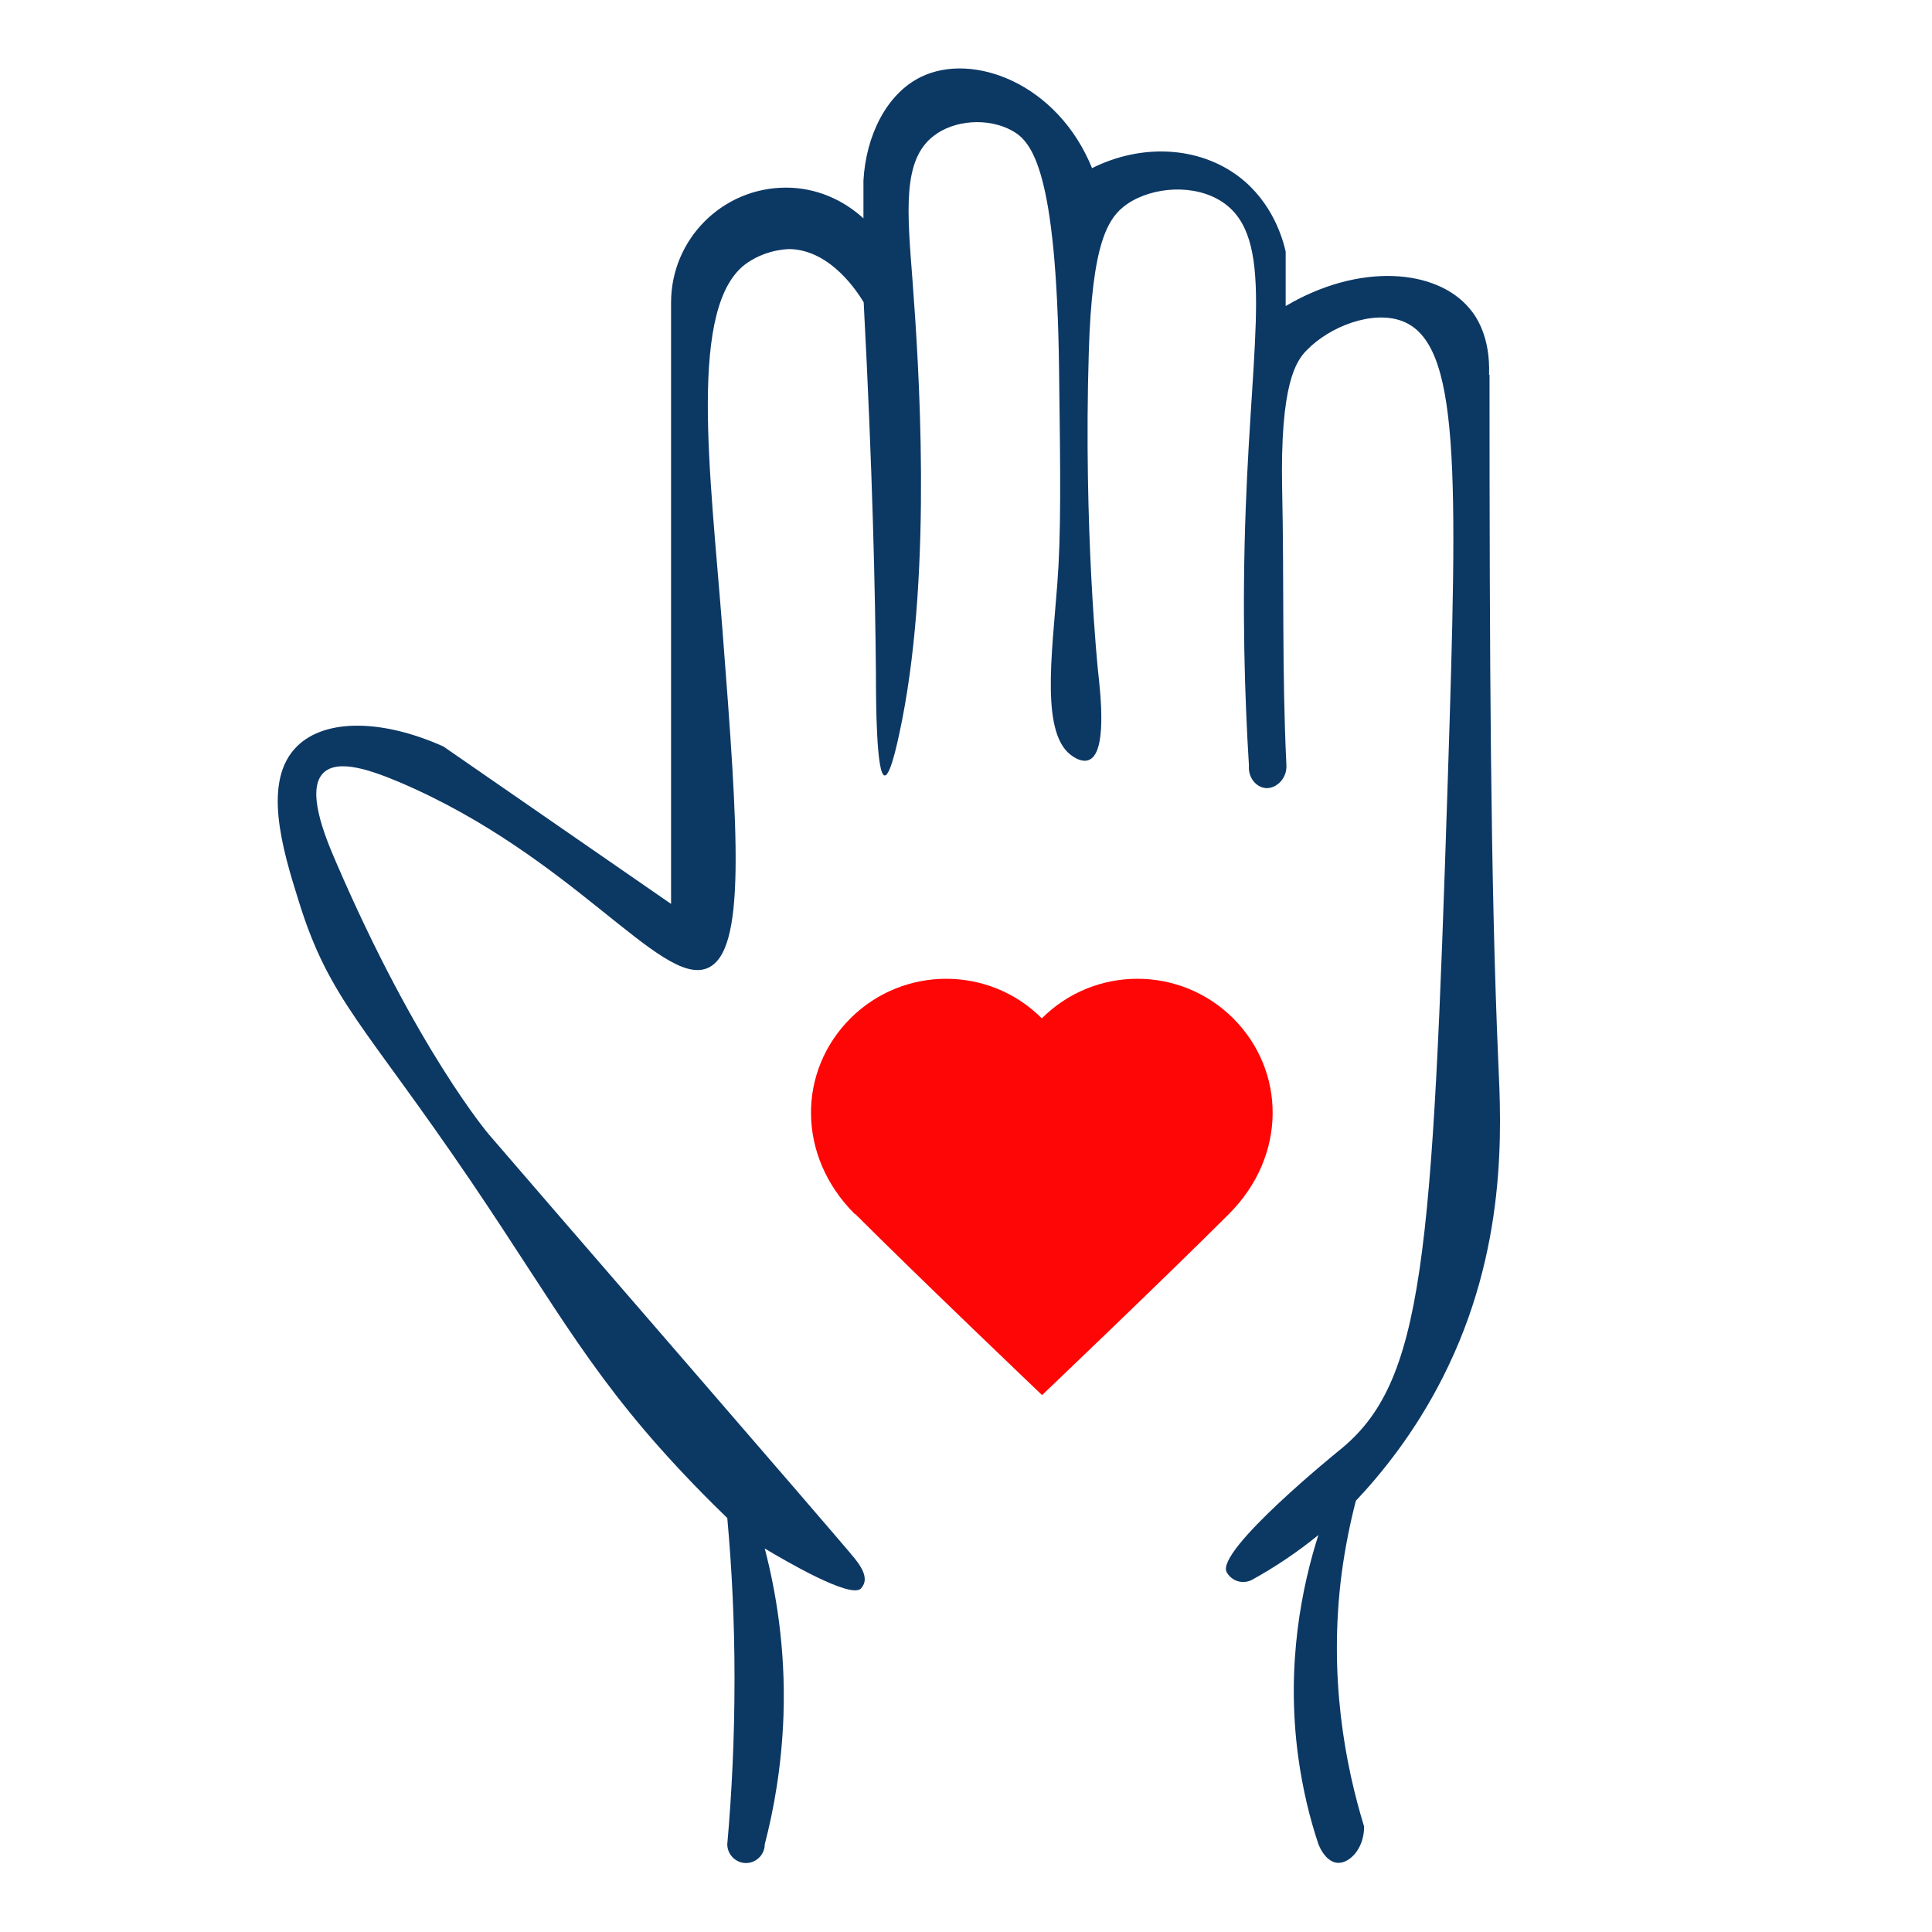
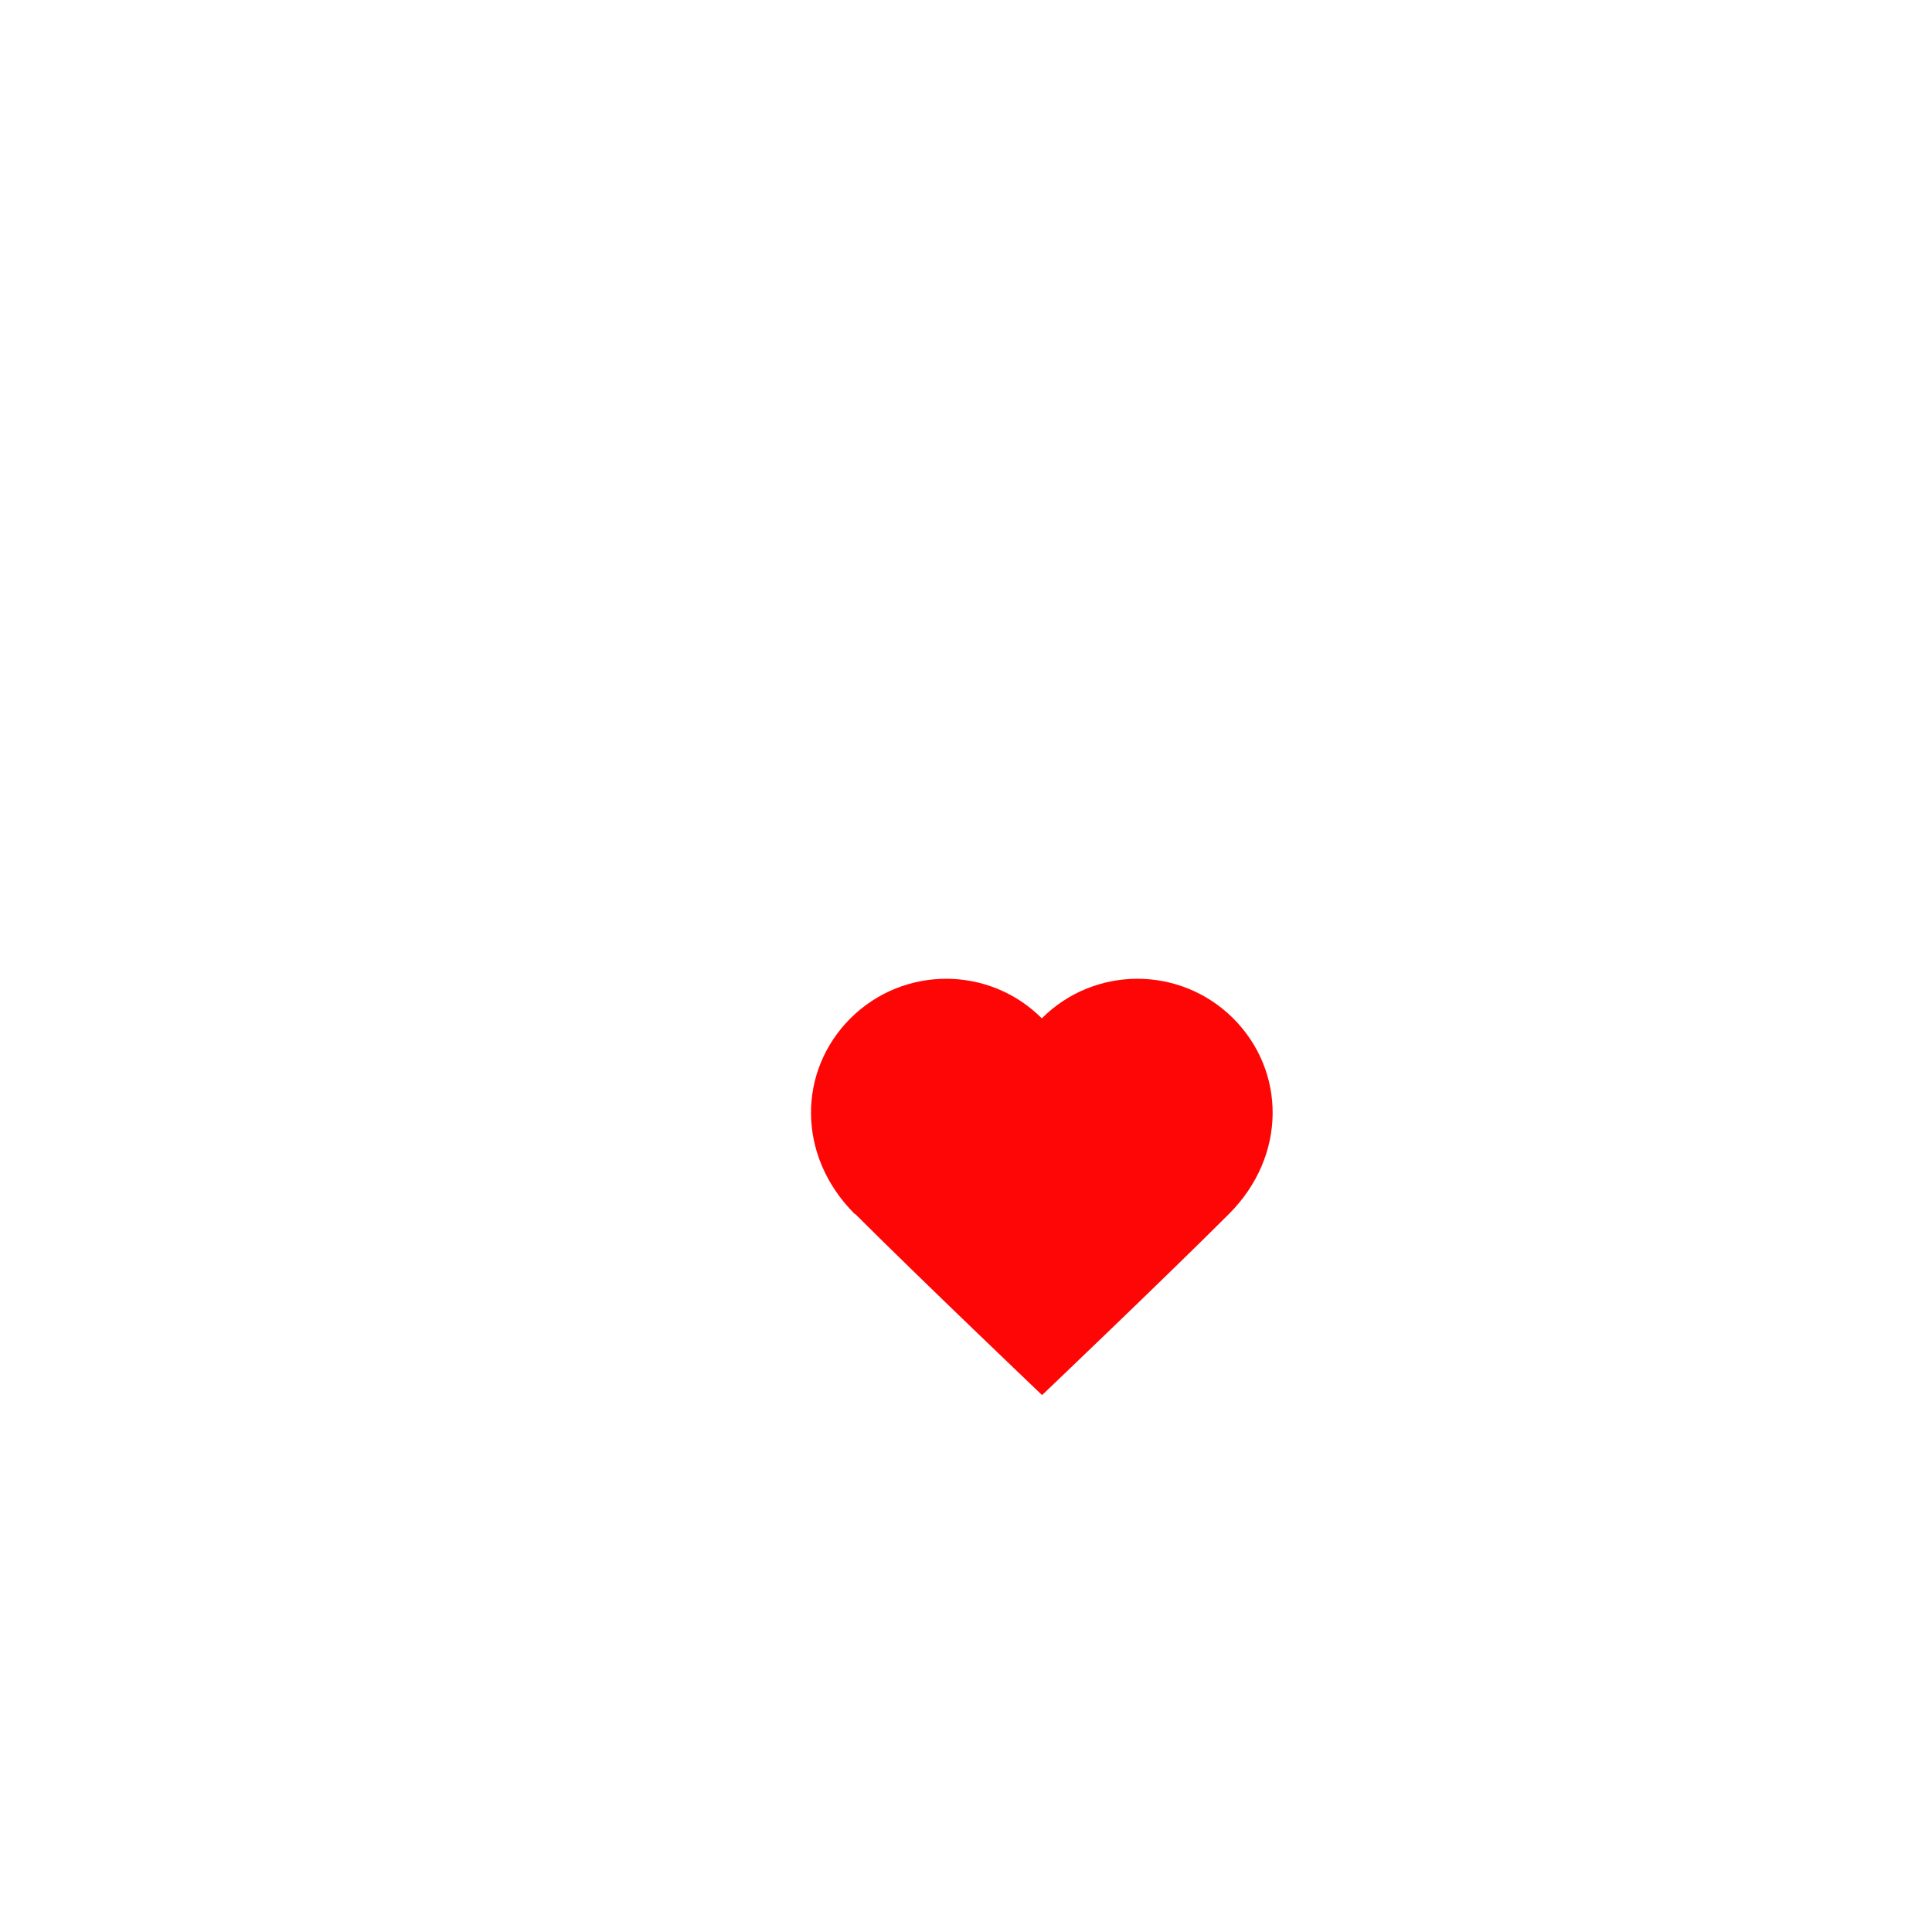
<svg xmlns="http://www.w3.org/2000/svg" id="Layer_2" viewBox="0 0 77.33 77.33">
  <defs>
    <style>.cls-1{fill:none;}.cls-1,.cls-2,.cls-3{stroke-width:0px;}.cls-2{fill:#ff0606;}.cls-3{fill:#0C3864;}</style>
  </defs>
  <g id="Layer_1-2">
    <path class="cls-2" d="M34.21,48.59c-2.33-2.33-2.28-5.73-.16-7.84,2.12-2.1,5.54-2.1,7.65.01,2.11-2.11,5.53-2.11,7.65-.01,2.12,2.11,2.17,5.51-.16,7.84-2.58,2.58-7.48,7.25-7.48,7.25,0,0-4.91-4.68-7.48-7.25Z" />
-     <path class="cls-3" d="M59.6,15.01c.06-1.55-.53-2.37-.77-2.65-1.33-1.61-4.43-1.85-7.37-.11v-2.18c-.12-.53-.53-1.97-1.86-2.99-1.6-1.22-3.89-1.35-5.89-.35-1.37-3.38-4.76-4.67-6.85-3.65-1.37.67-2.2,2.34-2.3,4.15v1.51c-.82-.75-1.9-1.23-3.1-1.23-2.54,0-4.6,2.06-4.6,4.6v24.07s-9.11-6.3-9.11-6.3c-2.38-1.07-4.7-1.15-5.86-.01-1.4,1.38-.6,4.08.07,6.21,1.23,3.96,2.65,4.95,6.91,11.23,3.52,5.2,4.89,7.96,8.92,12.13.55.57,1.01,1.02,1.32,1.32.18,1.97.29,4.12.29,6.43,0,2.38-.11,4.6-.29,6.63,0,.41.34.75.75.75s.75-.34.75-.75c.36-1.38.68-3.13.75-5.17.09-2.73-.32-5.02-.75-6.67.87.52,3.41,2,3.84,1.61.09-.09.13-.2.13-.2.14-.37-.22-.82-.36-1-.7-.87-13.07-15.13-14.65-16.98,0,0-2.89-3.39-6.14-10.95-.45-1.04-1.18-2.86-.48-3.53.6-.58,1.98-.07,3.07.39,6.9,2.95,10.42,8.16,12.27,7.44,1.6-.62,1.26-5.36.63-13.51-.49-6.35-1.41-13.08.99-14.73.85-.58,1.73-.55,1.73-.55,1.66.06,2.73,1.8,2.93,2.13.36,6.83.46,11.63.49,14.82,0,1.26.02,4.09.35,4.12.26.02.59-1.69.7-2.23,1.21-6.17.66-14.29.42-17.51-.22-2.86-.42-4.89.84-5.86.82-.64,2.18-.74,3.14-.21.78.43,1.78,1.54,1.88,9.56.06,4.4.08,6.6-.07,8.58-.22,2.89-.68,6.09.63,6.91.09.06.37.24.63.14.73-.28.48-2.57.37-3.56,0,0-.59-5.66-.37-12.76.13-4.34.74-5.38,1.53-5.93,1.02-.7,2.72-.83,3.84-.07,2.06,1.41,1.17,5.18.91,12.28-.15,4.05-.04,7.53.13,10.26-.04.47.27.85.64.9.3.04.63-.16.78-.49.09-.19.08-.37.08-.42-.18-3.67-.09-7.35-.17-11.03-.09-4.27.57-5.16.98-5.58.94-.97,2.65-1.61,3.82-1.17,2.33.88,2.23,5.9,1.83,18.33-.62,19.23-.95,24.14-4.33,26.86,0,0-4.99,4.03-4.52,4.89.06.11.15.19.15.19.14.13.32.2.51.2.12,0,.25-.03.36-.09.94-.52,1.83-1.12,2.65-1.79-.64,2.01-1.31,5.14-.81,8.86.18,1.32.47,2.5.81,3.51.15.39.43.72.75.75.46.05,1.08-.53,1.08-1.45-.76-2.48-1.43-6-.9-10.12.14-1.05.34-2.03.57-2.92.99-1.05,2.35-2.7,3.49-4.96,2.59-5.12,2.33-9.99,2.21-12.63-.31-7.15-.35-16.22-.35-27.49Z" />
-     <rect class="cls-1" width="77.33" height="77.33" />
  </g>
</svg>